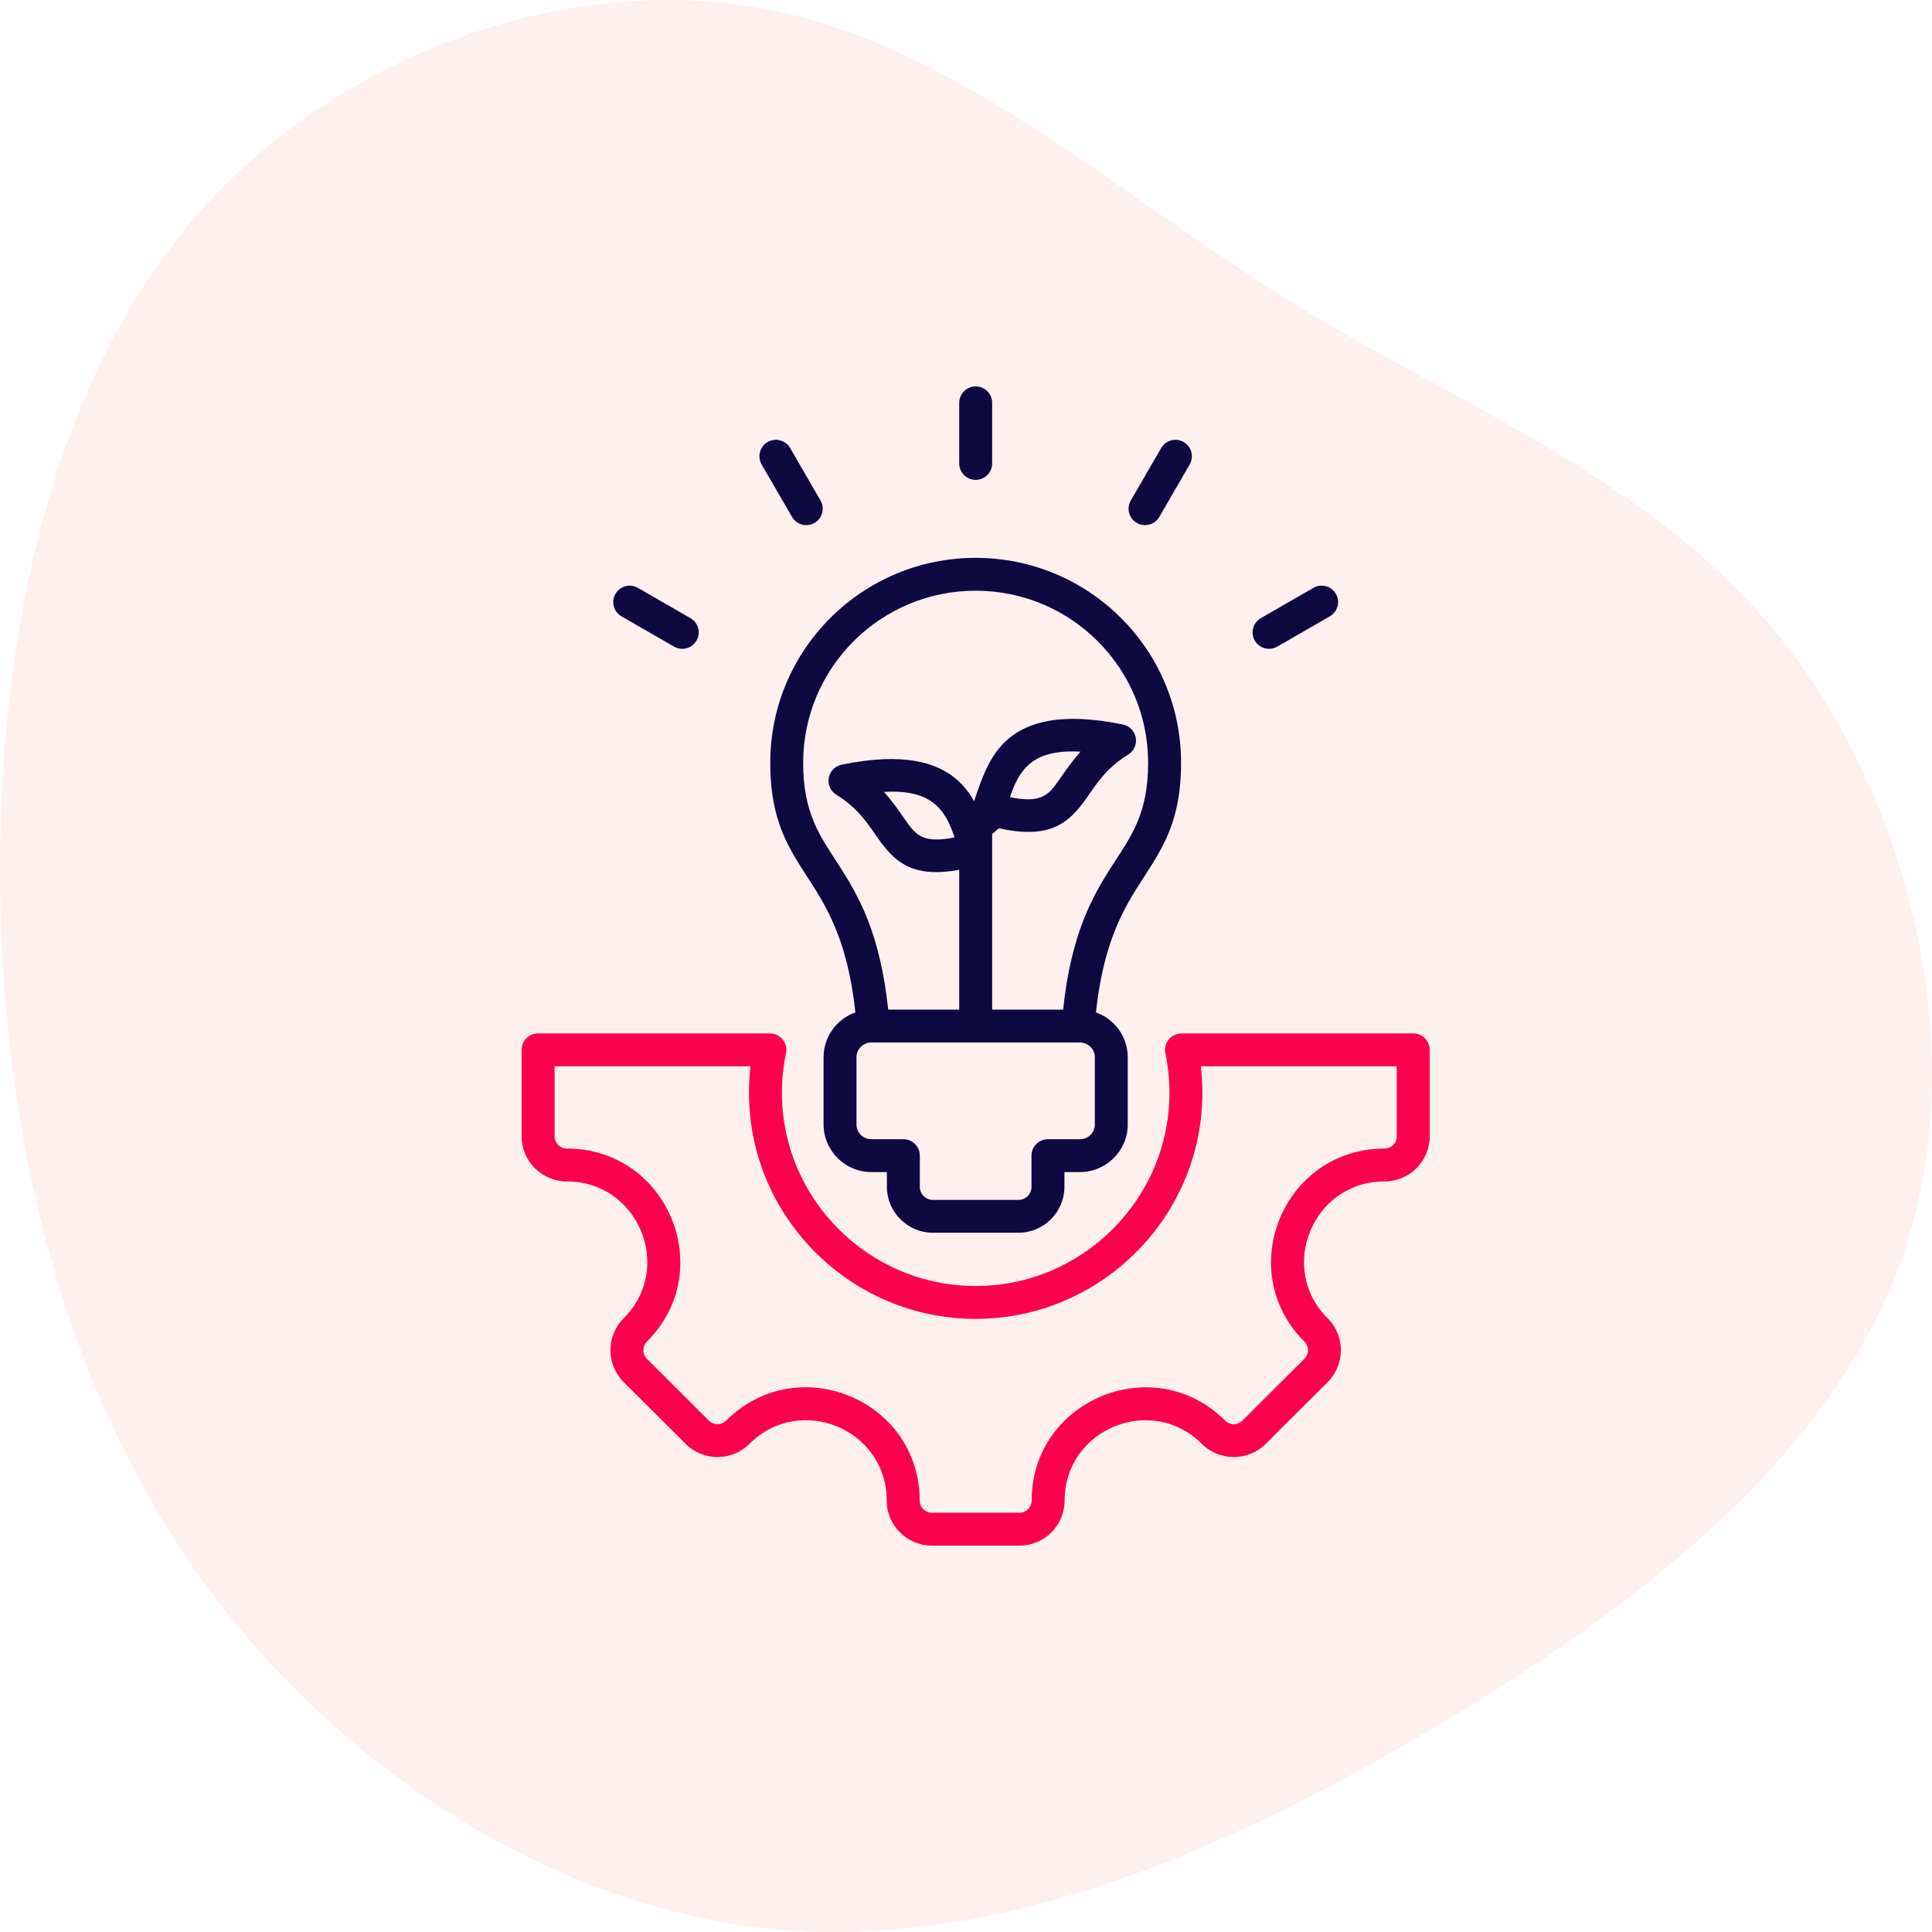
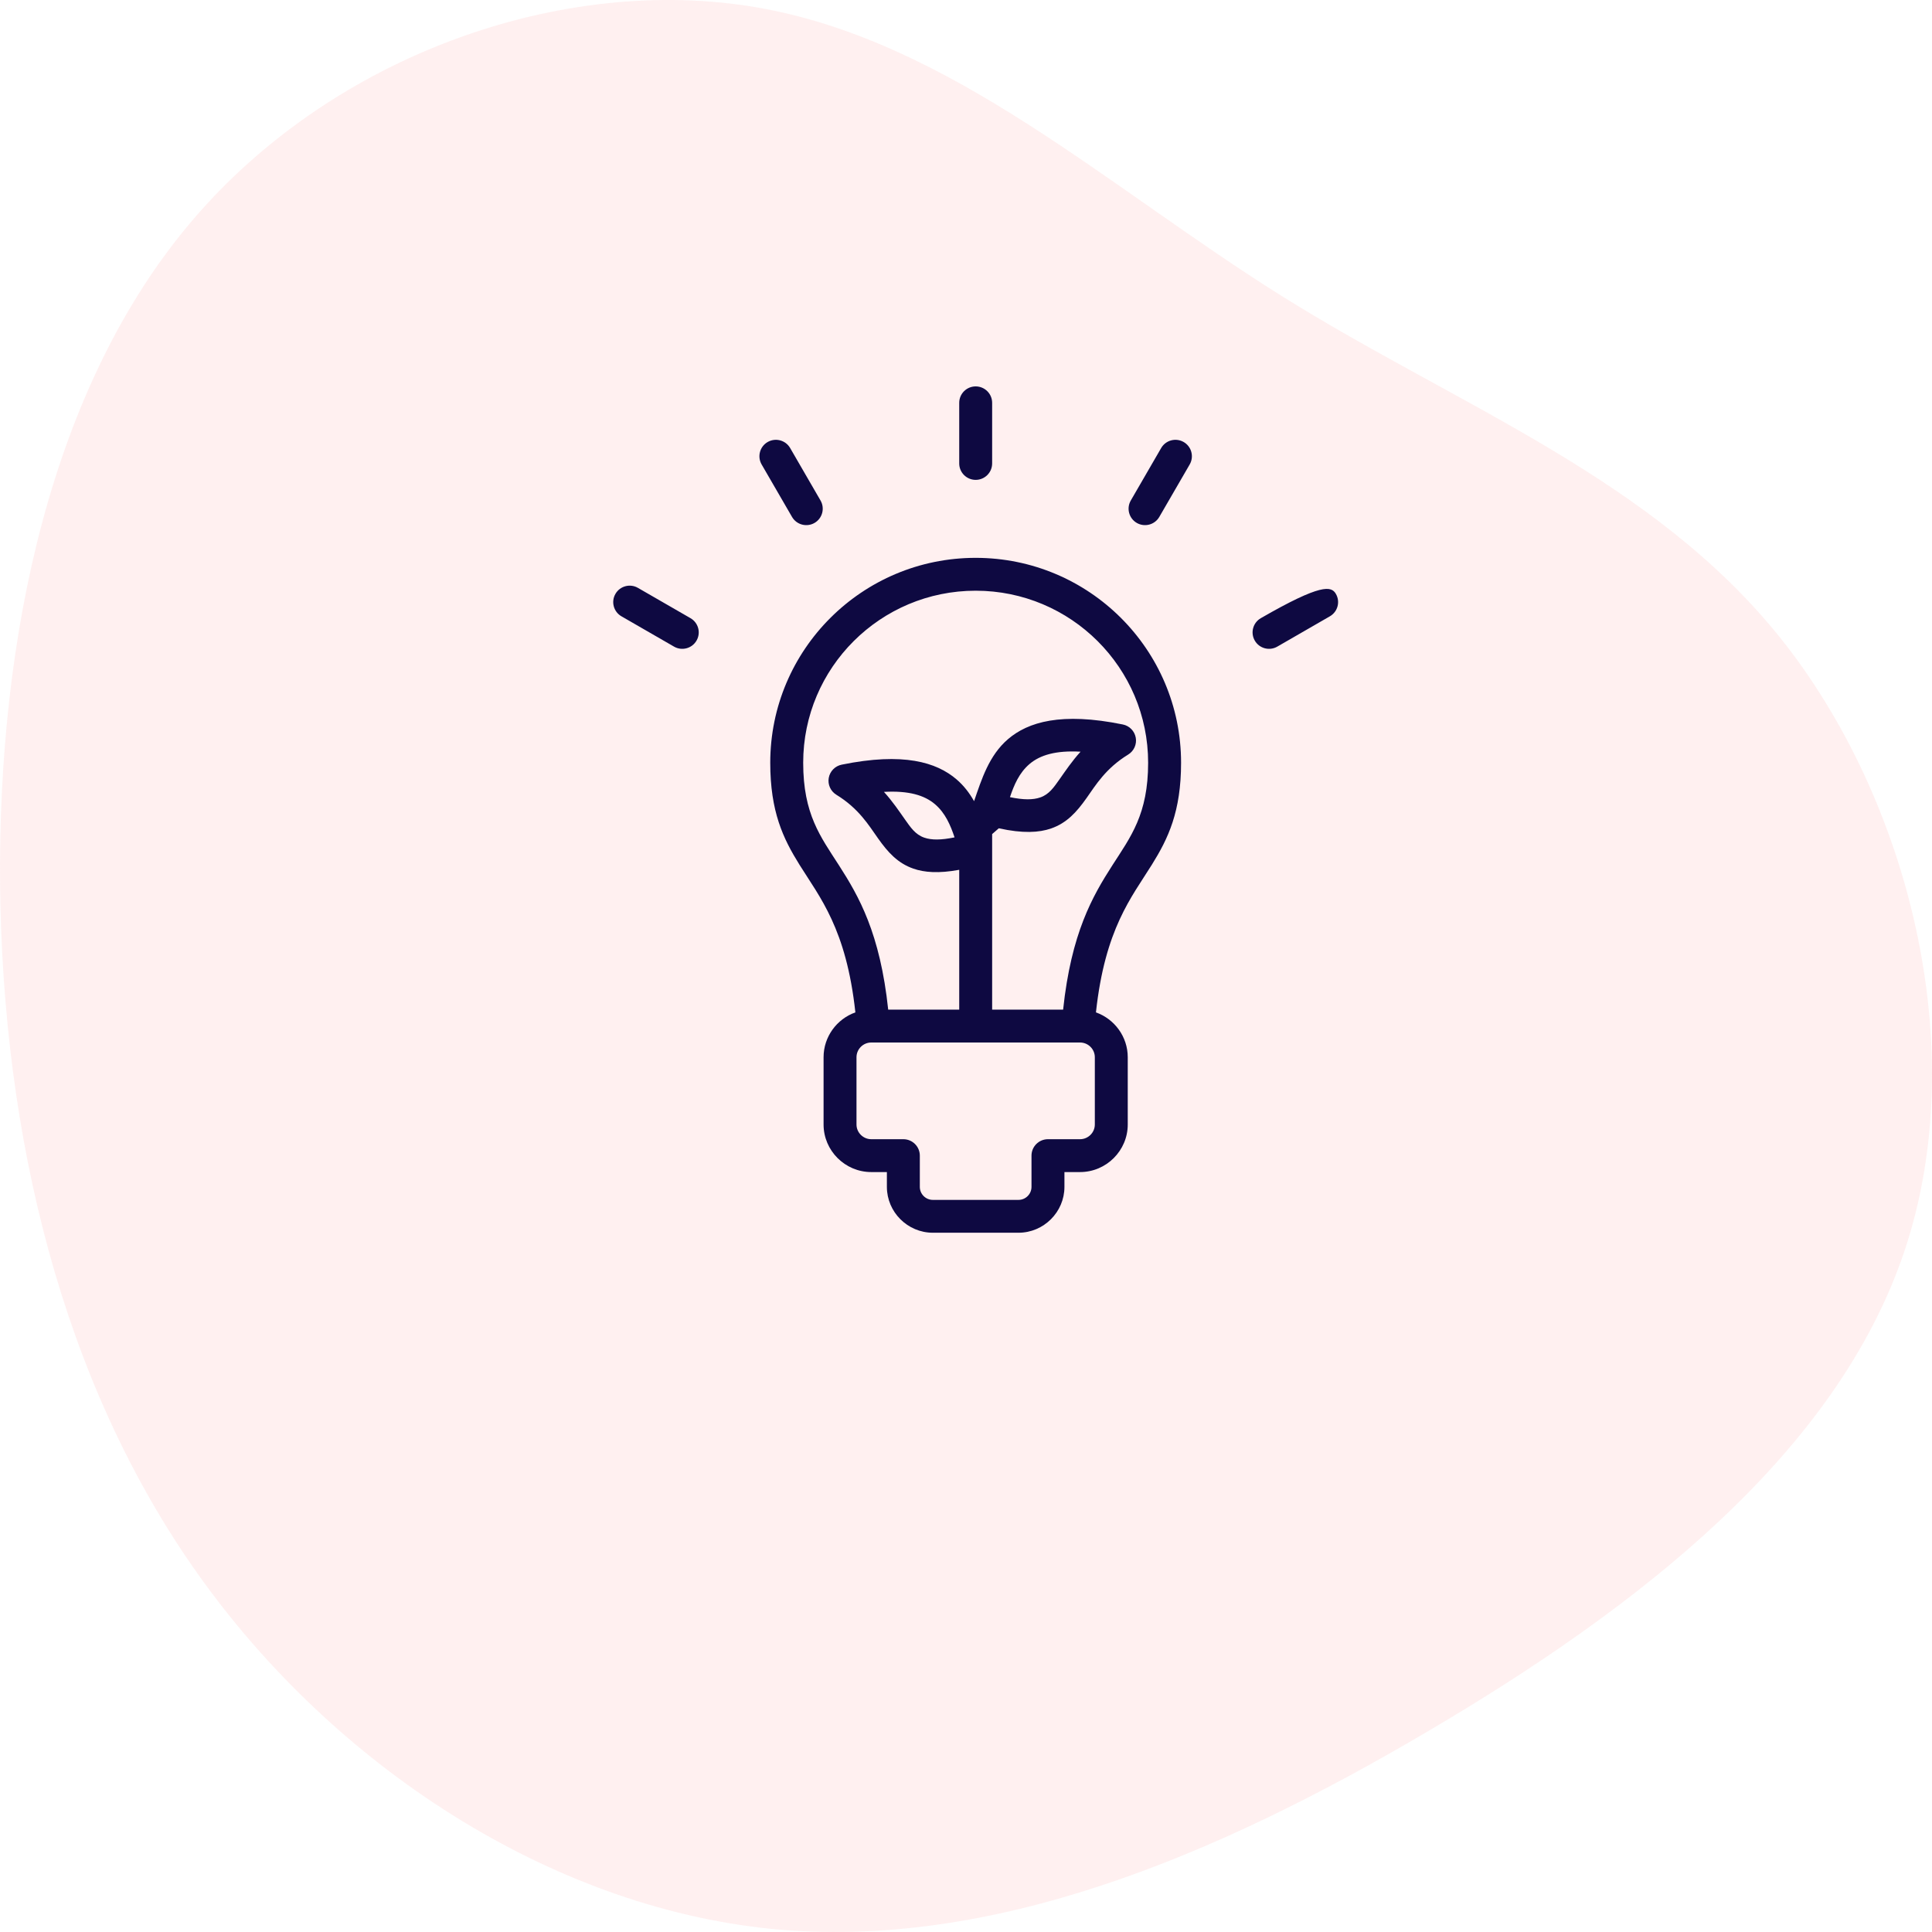
<svg xmlns="http://www.w3.org/2000/svg" width="100px" height="100px" viewBox="0 0 100 100" version="1.1">
  <title>Sustainability  Solutions</title>
  <g id="Retail-Industry_New-Page_05_05_25" stroke="none" stroke-width="1" fill="none" fill-rule="evenodd">
    <g id="Retail_Industry_V03" transform="translate(-123, -1840)">
      <g id="Group-32" transform="translate(84, -14)">
        <g id="Digital-Retail" transform="translate(39, 1120)">
          <g id="Group-10" transform="translate(0, 79)">
            <g id="3-cloumn-copy-3" transform="translate(0, 646)">
              <g id="Sustainability--Solutions" transform="translate(0, 9)">
                <path d="M88.621,9.98 C97.193,17.307 101.342,29.17 99.615,39.186 C97.888,49.203 90.306,57.332 84.64,66.405 C78.975,75.478 75.268,85.515 66.97,92.159 C58.651,98.803 45.72,102.075 35.274,98.583 C24.806,95.09 16.824,84.853 10.38,73.893 C3.914,62.933 -0.972,51.29 0.165,39.889 C1.323,28.487 8.547,17.327 18.53,10.241 C28.513,3.155 41.297,0.144 54.165,0.004 C67.054,-0.117 80.049,2.653 88.621,9.98 Z" id="Path" fill="#FFCCCD" fill-rule="nonzero" opacity="0.3" transform="translate(50, 50) rotate(-90) translate(-50, -50)" />
                <g id="green-innovation" transform="translate(27, 20)">
-                   <path d="M17.274,32.401 C16.804,28.067 15.43,26.443 14.38,24.757 C13.534,23.4 12.868,22.009 12.868,19.479 C12.868,13.624 17.629,8.874 23.501,8.874 C29.371,8.874 34.132,13.624 34.132,19.479 C34.132,22.009 33.466,23.4 32.62,24.757 C31.57,26.443 30.196,28.067 29.726,32.401 C30.683,32.741 31.372,33.656 31.372,34.723 L31.372,38.204 C31.372,39.556 30.262,40.666 28.903,40.666 L28.095,40.666 L28.095,41.434 C28.095,42.736 27.022,43.806 25.717,43.806 L21.283,43.806 C19.978,43.806 18.905,42.736 18.905,41.434 L18.905,40.666 L18.097,40.666 C16.738,40.666 15.628,39.556 15.628,38.204 L15.628,34.723 C15.628,33.656 16.317,32.741 17.274,32.401 Z M28.027,32.259 C28.446,28.296 29.552,26.383 30.574,24.791 C31.529,23.305 32.427,22.146 32.427,19.479 C32.427,14.563 28.429,10.575 23.501,10.575 C18.571,10.575 14.573,14.562 14.573,19.479 C14.573,22.146 15.471,23.305 16.426,24.791 C17.448,26.383 18.554,28.296 18.973,32.259 L22.649,32.259 L22.649,25.021 C21.585,25.218 20.842,25.158 20.275,24.96 C19.469,24.68 18.96,24.119 18.448,23.395 C17.964,22.712 17.453,21.85 16.289,21.136 C15.991,20.953 15.835,20.608 15.896,20.264 C15.957,19.921 16.222,19.649 16.564,19.579 C19.76,18.926 21.474,19.456 22.504,20.335 C22.888,20.662 23.181,21.05 23.418,21.468 C23.807,20.339 24.191,19.097 25.179,18.254 C26.209,17.375 27.923,16.846 31.119,17.499 C31.461,17.568 31.726,17.84 31.787,18.184 C31.848,18.527 31.692,18.873 31.394,19.056 C30.23,19.77 29.718,20.631 29.235,21.314 C28.722,22.039 28.214,22.599 27.408,22.88 C26.784,23.097 25.944,23.148 24.698,22.872 L24.353,23.172 L24.353,32.259 L28.027,32.259 Z M22.408,23.342 C22.195,22.708 21.929,22.082 21.396,21.627 C20.848,21.159 20.033,20.917 18.753,20.988 C19.202,21.483 19.53,21.975 19.84,22.414 C20.132,22.827 20.377,23.195 20.836,23.355 C21.218,23.488 21.711,23.485 22.408,23.342 Z M18.097,33.96 C17.676,33.96 17.332,34.303 17.332,34.723 L17.332,38.204 C17.332,38.623 17.677,38.965 18.097,38.965 L19.758,38.965 C20.228,38.965 20.61,39.346 20.61,39.815 L20.61,41.434 C20.61,41.803 20.913,42.106 21.283,42.106 L25.717,42.106 C26.087,42.106 26.39,41.803 26.39,41.434 L26.39,39.815 C26.39,39.346 26.772,38.965 27.242,38.965 L28.903,38.965 C29.323,38.965 29.668,38.623 29.668,38.204 L29.668,34.723 C29.668,34.303 29.324,33.96 28.903,33.96 L18.097,33.96 Z M25.275,21.261 C25.972,21.405 26.465,21.407 26.847,21.274 C27.306,21.115 27.551,20.746 27.842,20.334 C28.153,19.894 28.481,19.402 28.93,18.907 C27.65,18.836 26.835,19.079 26.287,19.546 C25.754,20.001 25.488,20.627 25.275,21.261 Z M24.353,3.988 C24.353,4.457 23.972,4.838 23.501,4.838 C23.031,4.838 22.649,4.457 22.649,3.988 L22.649,0.85 C22.649,0.381 23.031,0 23.501,0 C23.972,0 24.353,0.381 24.353,0.85 L24.353,3.988 Z M15.47,5.905 C15.706,6.311 15.566,6.832 15.159,7.067 C14.752,7.301 14.23,7.162 13.995,6.756 L12.422,4.041 C12.187,3.634 12.326,3.114 12.733,2.879 C13.141,2.644 13.662,2.783 13.898,3.19 L15.47,5.905 Z M8.741,11.997 C9.148,12.232 9.288,12.752 9.052,13.158 C8.817,13.565 8.295,13.704 7.888,13.469 L5.166,11.9 C4.759,11.665 4.619,11.145 4.855,10.739 C5.09,10.332 5.612,10.193 6.019,10.428 L8.741,11.997 Z M33.005,6.756 C32.77,7.162 32.248,7.301 31.841,7.067 C31.434,6.832 31.294,6.311 31.53,5.905 L33.102,3.19 C33.338,2.783 33.859,2.644 34.267,2.879 C34.674,3.114 34.813,3.634 34.578,4.041 L33.005,6.756 Z M39.112,13.469 C38.705,13.704 38.183,13.565 37.948,13.158 C37.712,12.752 37.852,12.232 38.259,11.997 L40.981,10.428 C41.388,10.193 41.91,10.332 42.145,10.739 C42.381,11.145 42.241,11.665 41.834,11.9 L39.112,13.469 Z" id="Shape" fill="#0E0941" />
-                   <path d="M12.848,33.491 C13.105,33.491 13.348,33.606 13.51,33.805 C13.672,34.003 13.735,34.264 13.683,34.515 C13.544,35.175 13.472,35.859 13.472,36.558 C13.472,42.068 17.976,46.564 23.501,46.564 C29.024,46.564 33.531,42.068 33.531,36.558 C33.531,35.859 33.458,35.175 33.32,34.515 C33.268,34.264 33.331,34.003 33.493,33.805 C33.655,33.606 33.898,33.491 34.154,33.491 L46.148,33.491 C46.618,33.491 47,33.871 47,34.341 L47,38.816 C47,40.105 45.956,41.15 44.66,41.15 C40.959,41.15 39.101,45.624 41.719,48.235 C42.631,49.146 42.631,50.627 41.719,51.537 L38.517,54.732 C37.604,55.642 36.119,55.642 35.206,54.732 C32.589,52.12 28.104,53.974 28.104,57.666 C28.104,58.959 27.056,60 25.764,60 L21.236,60 C19.944,60 18.896,58.959 18.896,57.666 C18.896,53.97 14.414,52.118 11.794,54.732 C10.88,55.643 9.399,55.643 8.486,54.732 L5.281,51.537 C4.369,50.627 4.369,49.146 5.281,48.235 C7.899,45.624 6.043,41.15 2.34,41.15 C1.048,41.15 0,40.105 0,38.816 L0,34.341 C0,33.871 0.382,33.491 0.852,33.491 L12.848,33.491 Z M11.847,35.191 L1.705,35.191 L1.705,38.816 C1.705,39.166 1.989,39.45 2.34,39.45 C7.56,39.45 10.177,45.756 6.487,49.437 C6.238,49.685 6.238,50.087 6.487,50.335 L9.691,53.529 C9.939,53.776 10.341,53.776 10.588,53.529 C14.282,49.845 20.601,52.455 20.601,57.666 C20.601,58.017 20.885,58.3 21.236,58.3 L25.764,58.3 C26.115,58.3 26.399,58.017 26.399,57.666 C26.399,52.461 32.721,49.848 36.412,53.529 C36.66,53.777 37.063,53.777 37.311,53.529 L40.513,50.335 C40.762,50.087 40.762,49.685 40.513,49.437 C36.823,45.756 39.443,39.45 44.66,39.45 C45.012,39.45 45.295,39.166 45.295,38.816 L45.295,35.191 L35.156,35.191 C35.208,35.64 35.235,36.096 35.235,36.558 C35.235,43.004 29.963,48.264 23.501,48.264 C17.037,48.264 11.767,43.004 11.767,36.558 C11.767,36.096 11.794,35.64 11.847,35.191 Z" id="Combined-Shape" fill="#FB004E" />
+                   <path d="M17.274,32.401 C16.804,28.067 15.43,26.443 14.38,24.757 C13.534,23.4 12.868,22.009 12.868,19.479 C12.868,13.624 17.629,8.874 23.501,8.874 C29.371,8.874 34.132,13.624 34.132,19.479 C34.132,22.009 33.466,23.4 32.62,24.757 C31.57,26.443 30.196,28.067 29.726,32.401 C30.683,32.741 31.372,33.656 31.372,34.723 L31.372,38.204 C31.372,39.556 30.262,40.666 28.903,40.666 L28.095,40.666 L28.095,41.434 C28.095,42.736 27.022,43.806 25.717,43.806 L21.283,43.806 C19.978,43.806 18.905,42.736 18.905,41.434 L18.905,40.666 L18.097,40.666 C16.738,40.666 15.628,39.556 15.628,38.204 L15.628,34.723 C15.628,33.656 16.317,32.741 17.274,32.401 Z M28.027,32.259 C28.446,28.296 29.552,26.383 30.574,24.791 C31.529,23.305 32.427,22.146 32.427,19.479 C32.427,14.563 28.429,10.575 23.501,10.575 C18.571,10.575 14.573,14.562 14.573,19.479 C14.573,22.146 15.471,23.305 16.426,24.791 C17.448,26.383 18.554,28.296 18.973,32.259 L22.649,32.259 L22.649,25.021 C21.585,25.218 20.842,25.158 20.275,24.96 C19.469,24.68 18.96,24.119 18.448,23.395 C17.964,22.712 17.453,21.85 16.289,21.136 C15.991,20.953 15.835,20.608 15.896,20.264 C15.957,19.921 16.222,19.649 16.564,19.579 C19.76,18.926 21.474,19.456 22.504,20.335 C22.888,20.662 23.181,21.05 23.418,21.468 C23.807,20.339 24.191,19.097 25.179,18.254 C26.209,17.375 27.923,16.846 31.119,17.499 C31.461,17.568 31.726,17.84 31.787,18.184 C31.848,18.527 31.692,18.873 31.394,19.056 C30.23,19.77 29.718,20.631 29.235,21.314 C28.722,22.039 28.214,22.599 27.408,22.88 C26.784,23.097 25.944,23.148 24.698,22.872 L24.353,23.172 L24.353,32.259 L28.027,32.259 Z M22.408,23.342 C22.195,22.708 21.929,22.082 21.396,21.627 C20.848,21.159 20.033,20.917 18.753,20.988 C19.202,21.483 19.53,21.975 19.84,22.414 C20.132,22.827 20.377,23.195 20.836,23.355 C21.218,23.488 21.711,23.485 22.408,23.342 Z M18.097,33.96 C17.676,33.96 17.332,34.303 17.332,34.723 L17.332,38.204 C17.332,38.623 17.677,38.965 18.097,38.965 L19.758,38.965 C20.228,38.965 20.61,39.346 20.61,39.815 L20.61,41.434 C20.61,41.803 20.913,42.106 21.283,42.106 L25.717,42.106 C26.087,42.106 26.39,41.803 26.39,41.434 L26.39,39.815 C26.39,39.346 26.772,38.965 27.242,38.965 L28.903,38.965 C29.323,38.965 29.668,38.623 29.668,38.204 L29.668,34.723 C29.668,34.303 29.324,33.96 28.903,33.96 L18.097,33.96 Z M25.275,21.261 C25.972,21.405 26.465,21.407 26.847,21.274 C27.306,21.115 27.551,20.746 27.842,20.334 C28.153,19.894 28.481,19.402 28.93,18.907 C27.65,18.836 26.835,19.079 26.287,19.546 C25.754,20.001 25.488,20.627 25.275,21.261 Z M24.353,3.988 C24.353,4.457 23.972,4.838 23.501,4.838 C23.031,4.838 22.649,4.457 22.649,3.988 L22.649,0.85 C22.649,0.381 23.031,0 23.501,0 C23.972,0 24.353,0.381 24.353,0.85 L24.353,3.988 Z M15.47,5.905 C15.706,6.311 15.566,6.832 15.159,7.067 C14.752,7.301 14.23,7.162 13.995,6.756 L12.422,4.041 C12.187,3.634 12.326,3.114 12.733,2.879 C13.141,2.644 13.662,2.783 13.898,3.19 L15.47,5.905 Z M8.741,11.997 C9.148,12.232 9.288,12.752 9.052,13.158 C8.817,13.565 8.295,13.704 7.888,13.469 L5.166,11.9 C4.759,11.665 4.619,11.145 4.855,10.739 C5.09,10.332 5.612,10.193 6.019,10.428 L8.741,11.997 Z M33.005,6.756 C32.77,7.162 32.248,7.301 31.841,7.067 C31.434,6.832 31.294,6.311 31.53,5.905 L33.102,3.19 C33.338,2.783 33.859,2.644 34.267,2.879 C34.674,3.114 34.813,3.634 34.578,4.041 L33.005,6.756 Z M39.112,13.469 C38.705,13.704 38.183,13.565 37.948,13.158 C37.712,12.752 37.852,12.232 38.259,11.997 C41.388,10.193 41.91,10.332 42.145,10.739 C42.381,11.145 42.241,11.665 41.834,11.9 L39.112,13.469 Z" id="Shape" fill="#0E0941" />
                </g>
              </g>
            </g>
          </g>
        </g>
      </g>
    </g>
  </g>
</svg>